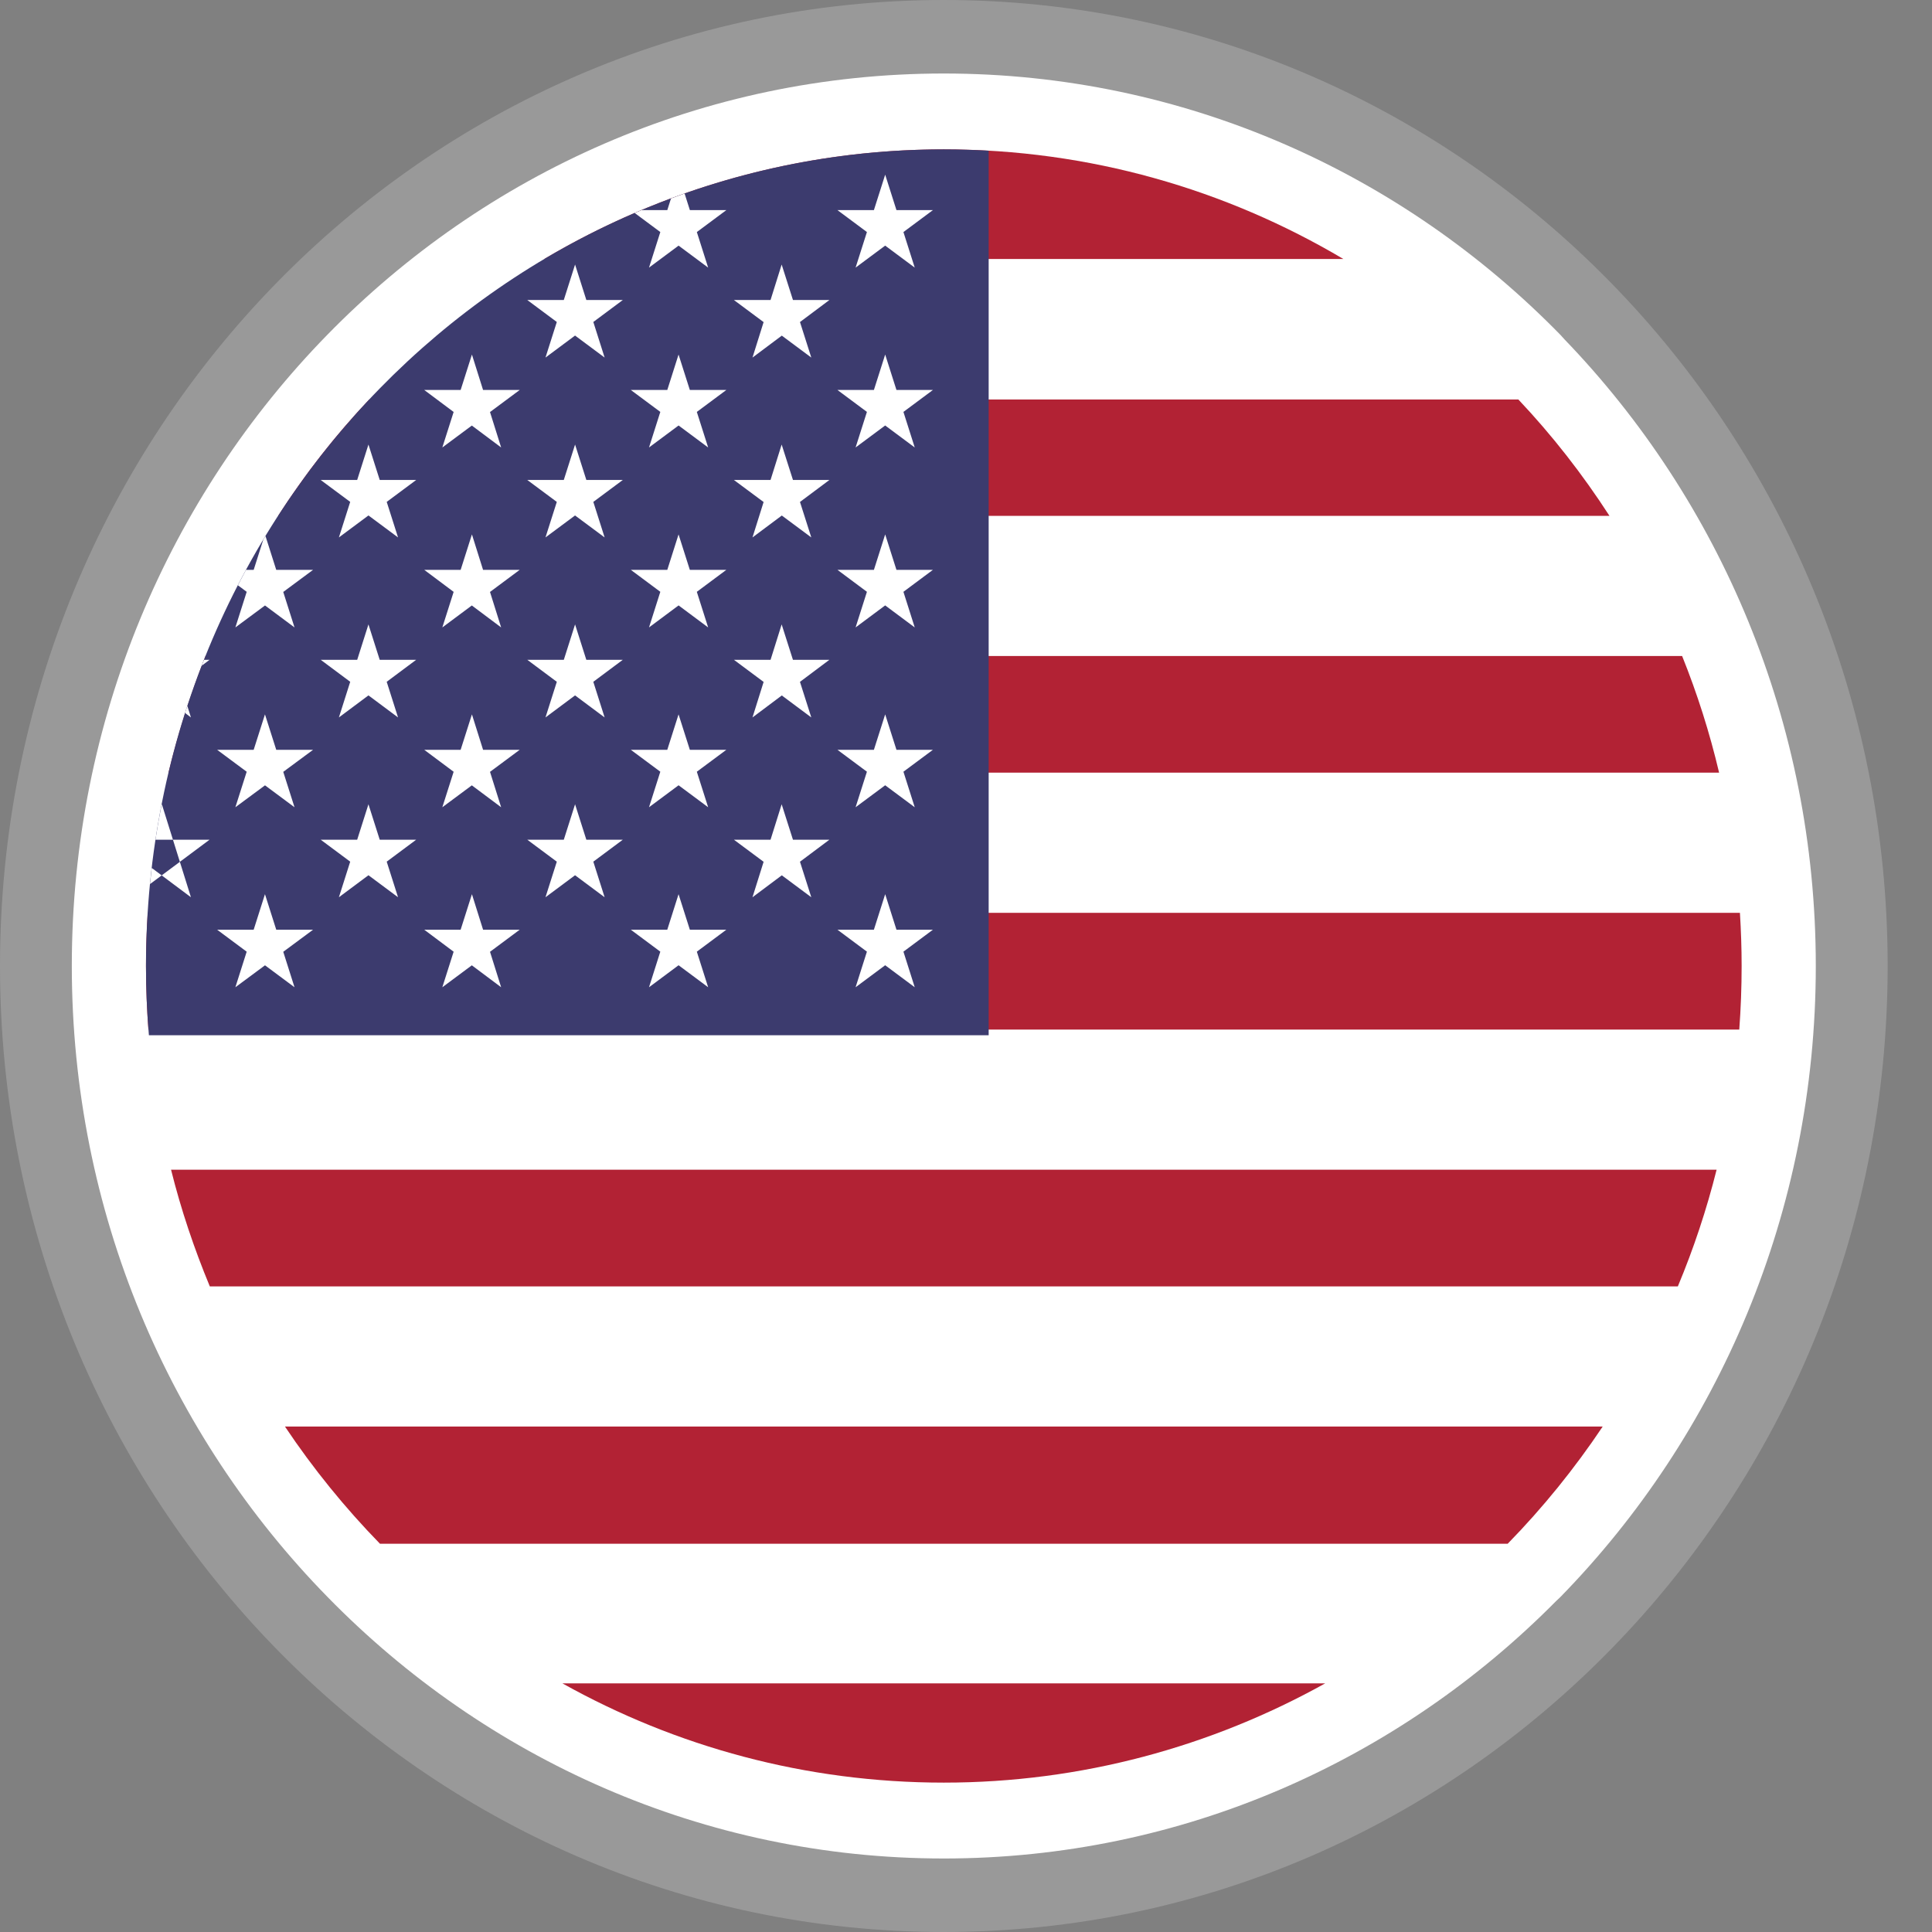
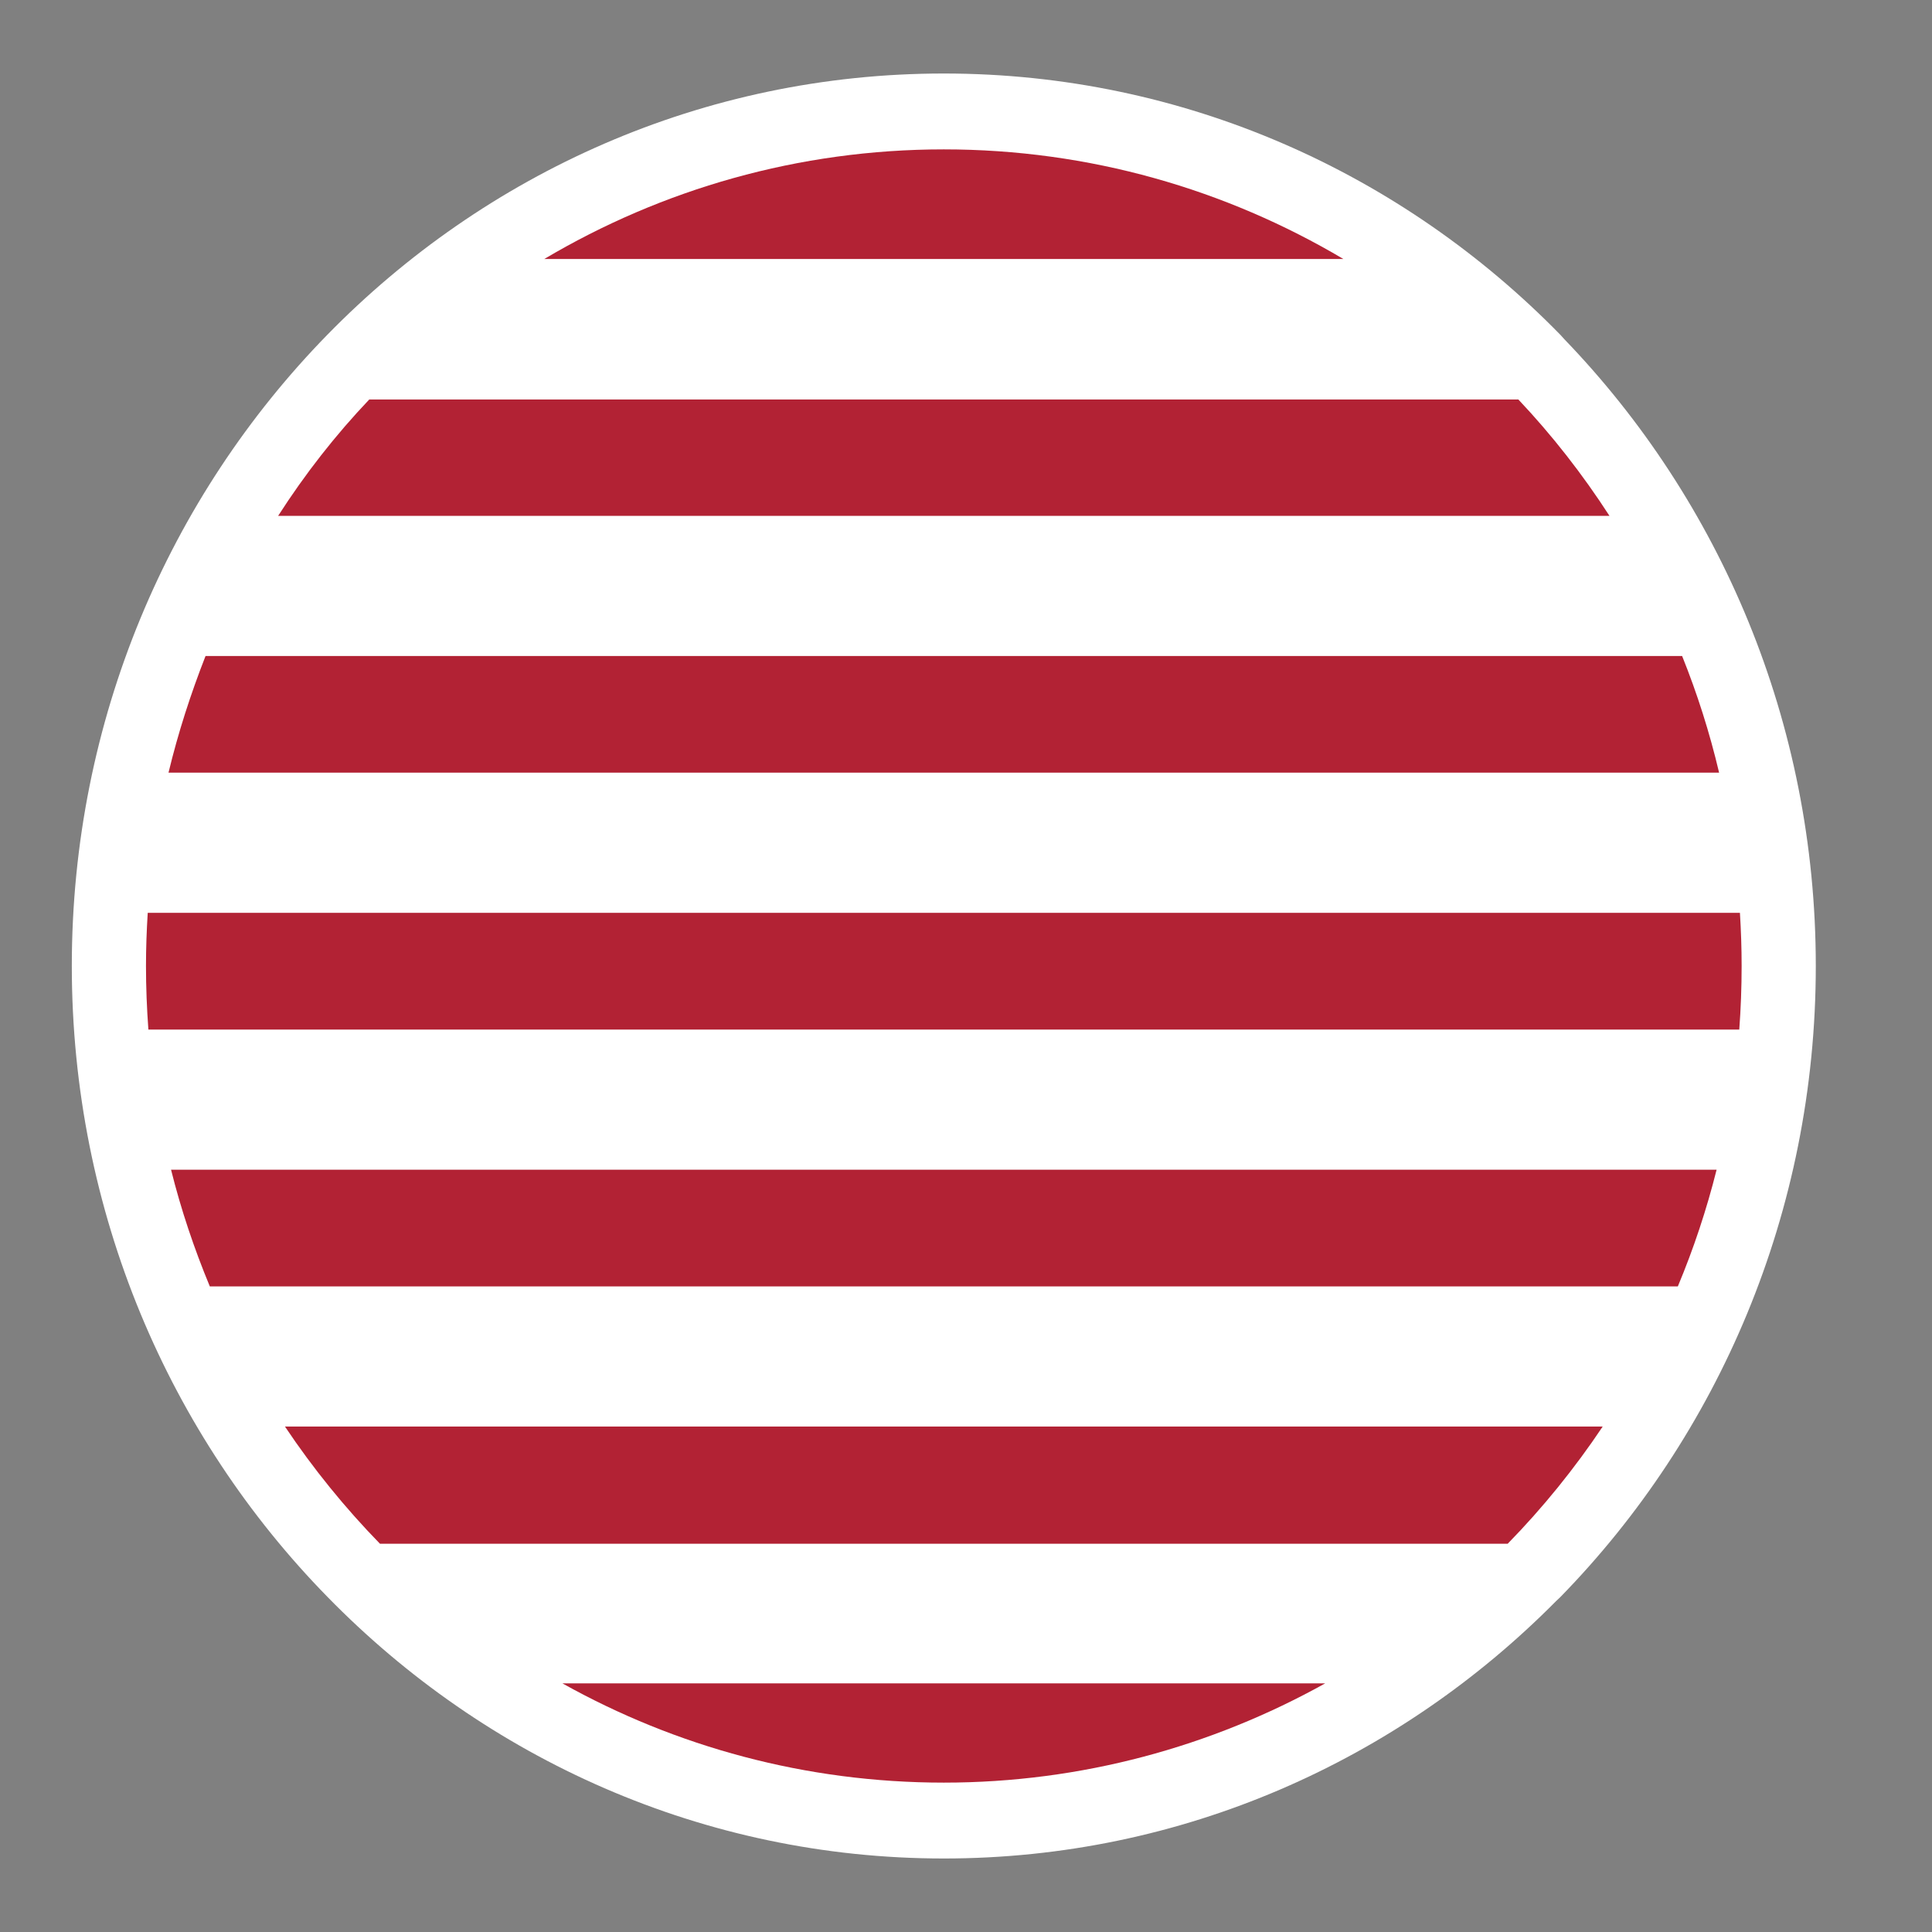
<svg xmlns="http://www.w3.org/2000/svg" width="41" height="41" viewBox="0 0 41 41" fill="none">
  <rect x="0" y="0" width="41" height="41" fill="#808080" stroke="none" />
-   <path d="M20.029 0C25.559 0 30.567 2.295 34.191 6.005C37.816 9.714 40.059 14.84 40.059 20.5C40.059 26.16 37.816 31.286 34.191 34.995C30.567 38.705 25.559 41 20.029 41C14.499 41 9.491 38.705 5.867 34.995C2.242 31.286 0 26.16 0 20.5C0 14.84 2.242 9.714 5.867 6.005C9.491 2.295 14.499 0 20.029 0Z" fill="#999999" />
  <path d="M20.029 1.56C25.138 1.56 29.767 3.68 33.115 7.107L33.2 7.201C36.497 10.622 38.534 15.319 38.534 20.499C38.534 25.729 36.461 30.466 33.113 33.892L33.02 33.98C29.678 37.356 25.087 39.44 20.029 39.44C14.926 39.44 10.298 37.317 6.949 33.888C3.598 30.466 1.524 25.729 1.524 20.499C1.524 15.269 3.596 10.534 6.944 7.107C10.292 3.68 14.919 1.56 20.029 1.56Z" fill="white" />
  <path d="M20.029 3.17C23.118 3.17 26.014 4.018 28.508 5.496H11.551C14.045 4.018 16.941 3.17 20.029 3.17ZM32.222 8.478C32.939 9.237 33.585 10.065 34.156 10.948H5.902C6.472 10.06 7.121 9.23 7.836 8.478H32.222ZM35.697 13.921C36.018 14.719 36.281 15.545 36.482 16.397H3.576C3.781 15.546 4.048 14.723 4.362 13.921H35.697ZM36.924 19.372C36.947 19.747 36.96 20.123 36.96 20.499C36.96 20.953 36.943 21.404 36.91 21.849H3.149C3.116 21.401 3.098 20.947 3.098 20.499C3.098 20.12 3.112 19.745 3.135 19.372H36.924ZM36.429 24.823C36.217 25.669 35.942 26.497 35.606 27.3H4.453C4.12 26.498 3.84 25.667 3.63 24.823H36.429ZM34.012 30.273C33.415 31.165 32.74 31.999 31.995 32.761H8.064C7.321 31.999 6.644 31.165 6.047 30.273H34.012ZM28.122 35.724C25.708 37.067 22.946 37.83 20.029 37.83C17.098 37.83 14.34 37.067 11.936 35.724H28.122Z" fill="#B22234" />
-   <path d="M20.981 3.198V21.969H3.16C3.119 21.483 3.098 20.996 3.098 20.499C3.098 10.929 10.678 3.17 20.029 3.17C20.349 3.17 20.666 3.181 20.981 3.198Z" fill="#3C3B6E" />
-   <path d="M3.975 14.979L4.052 15.225L3.927 15.13L3.975 14.979ZM18.785 18.976L19.412 20.951L17.772 19.73H19.798L18.157 20.951L18.785 18.976ZM18.785 15.16L19.412 17.131L17.772 15.912H19.798L18.157 17.131L18.785 15.16ZM18.785 11.341L19.412 13.315L17.772 12.093H19.798L18.157 13.315L18.785 11.341ZM18.785 7.524L19.412 9.496L17.772 8.276H19.798L18.157 9.496L18.785 7.524ZM18.785 3.707L19.412 5.679L17.772 4.459H19.798L18.157 5.679L18.785 3.707ZM16.588 17.068L17.217 19.041L15.575 17.82H17.601L15.969 19.041L16.588 17.068ZM16.588 13.251L17.217 15.225L15.575 14.002H17.601L15.969 15.225L16.588 13.251ZM16.588 9.434L17.217 11.405L15.575 10.186H17.601L15.969 11.405L16.588 9.434ZM16.588 5.614L17.217 7.588L15.575 6.367H17.601L15.969 7.588L16.588 5.614ZM14.4 18.976L15.028 20.951L13.387 19.73H15.414L13.773 20.951L14.4 18.976ZM14.4 15.16L15.028 17.131L13.387 15.912H15.414L13.773 17.131L14.4 15.16ZM14.4 11.341L15.028 13.315L13.387 12.093H15.414L13.773 13.315L14.4 11.341ZM14.4 7.524L15.028 9.496L13.387 8.276H15.414L13.773 9.496L14.4 7.524ZM14.528 4.106L15.028 5.679L13.469 4.52L13.614 4.459H15.414L13.773 5.679L14.24 4.211L14.528 4.106ZM12.204 17.068L12.831 19.041L11.19 17.82H13.217L11.576 19.041L12.204 17.068ZM12.204 13.251L12.831 15.225L11.19 14.002H13.217L11.576 15.225L12.204 13.251ZM12.204 9.434L12.831 11.405L11.19 10.186H13.217L11.576 11.405L12.204 9.434ZM12.204 5.614L12.831 7.588L11.19 6.367H13.217L11.576 7.588L12.204 5.614ZM10.015 18.976L10.635 20.951L9.003 19.73H11.029L9.387 20.951L10.015 18.976ZM10.015 15.16L10.635 17.131L9.003 15.912H11.029L9.387 17.131L10.015 15.16ZM10.015 11.341L10.635 13.315L9.003 12.093H11.029L9.387 13.315L10.015 11.341ZM10.015 7.524L10.635 9.496L9.003 8.276H11.029L9.387 9.496L10.015 7.524ZM7.819 17.068L8.447 19.041L6.806 17.82H8.832L7.192 19.041L7.819 17.068ZM7.819 13.251L8.447 15.225L6.806 14.002H8.832L7.192 15.225L7.819 13.251ZM7.819 9.434L8.447 11.405L6.806 10.186H8.832L7.192 11.405L7.819 9.434ZM5.623 18.976L6.25 20.951L4.608 19.73H6.644L4.995 20.951L5.623 18.976ZM5.623 15.16L6.25 17.131L4.608 15.912H6.644L4.995 17.131L5.623 15.16ZM5.634 11.375L6.25 13.315L5.048 12.42L5.22 12.093H6.644L4.995 13.315L5.589 11.447L5.634 11.375ZM3.435 17.068L4.052 19.041L3.22 18.419L3.184 18.761L4.447 17.82H3.299C3.336 17.578 3.378 17.338 3.425 17.1L3.435 17.068ZM4.33 14.002H4.447L4.28 14.128L4.33 14.002Z" fill="white" />
</svg>